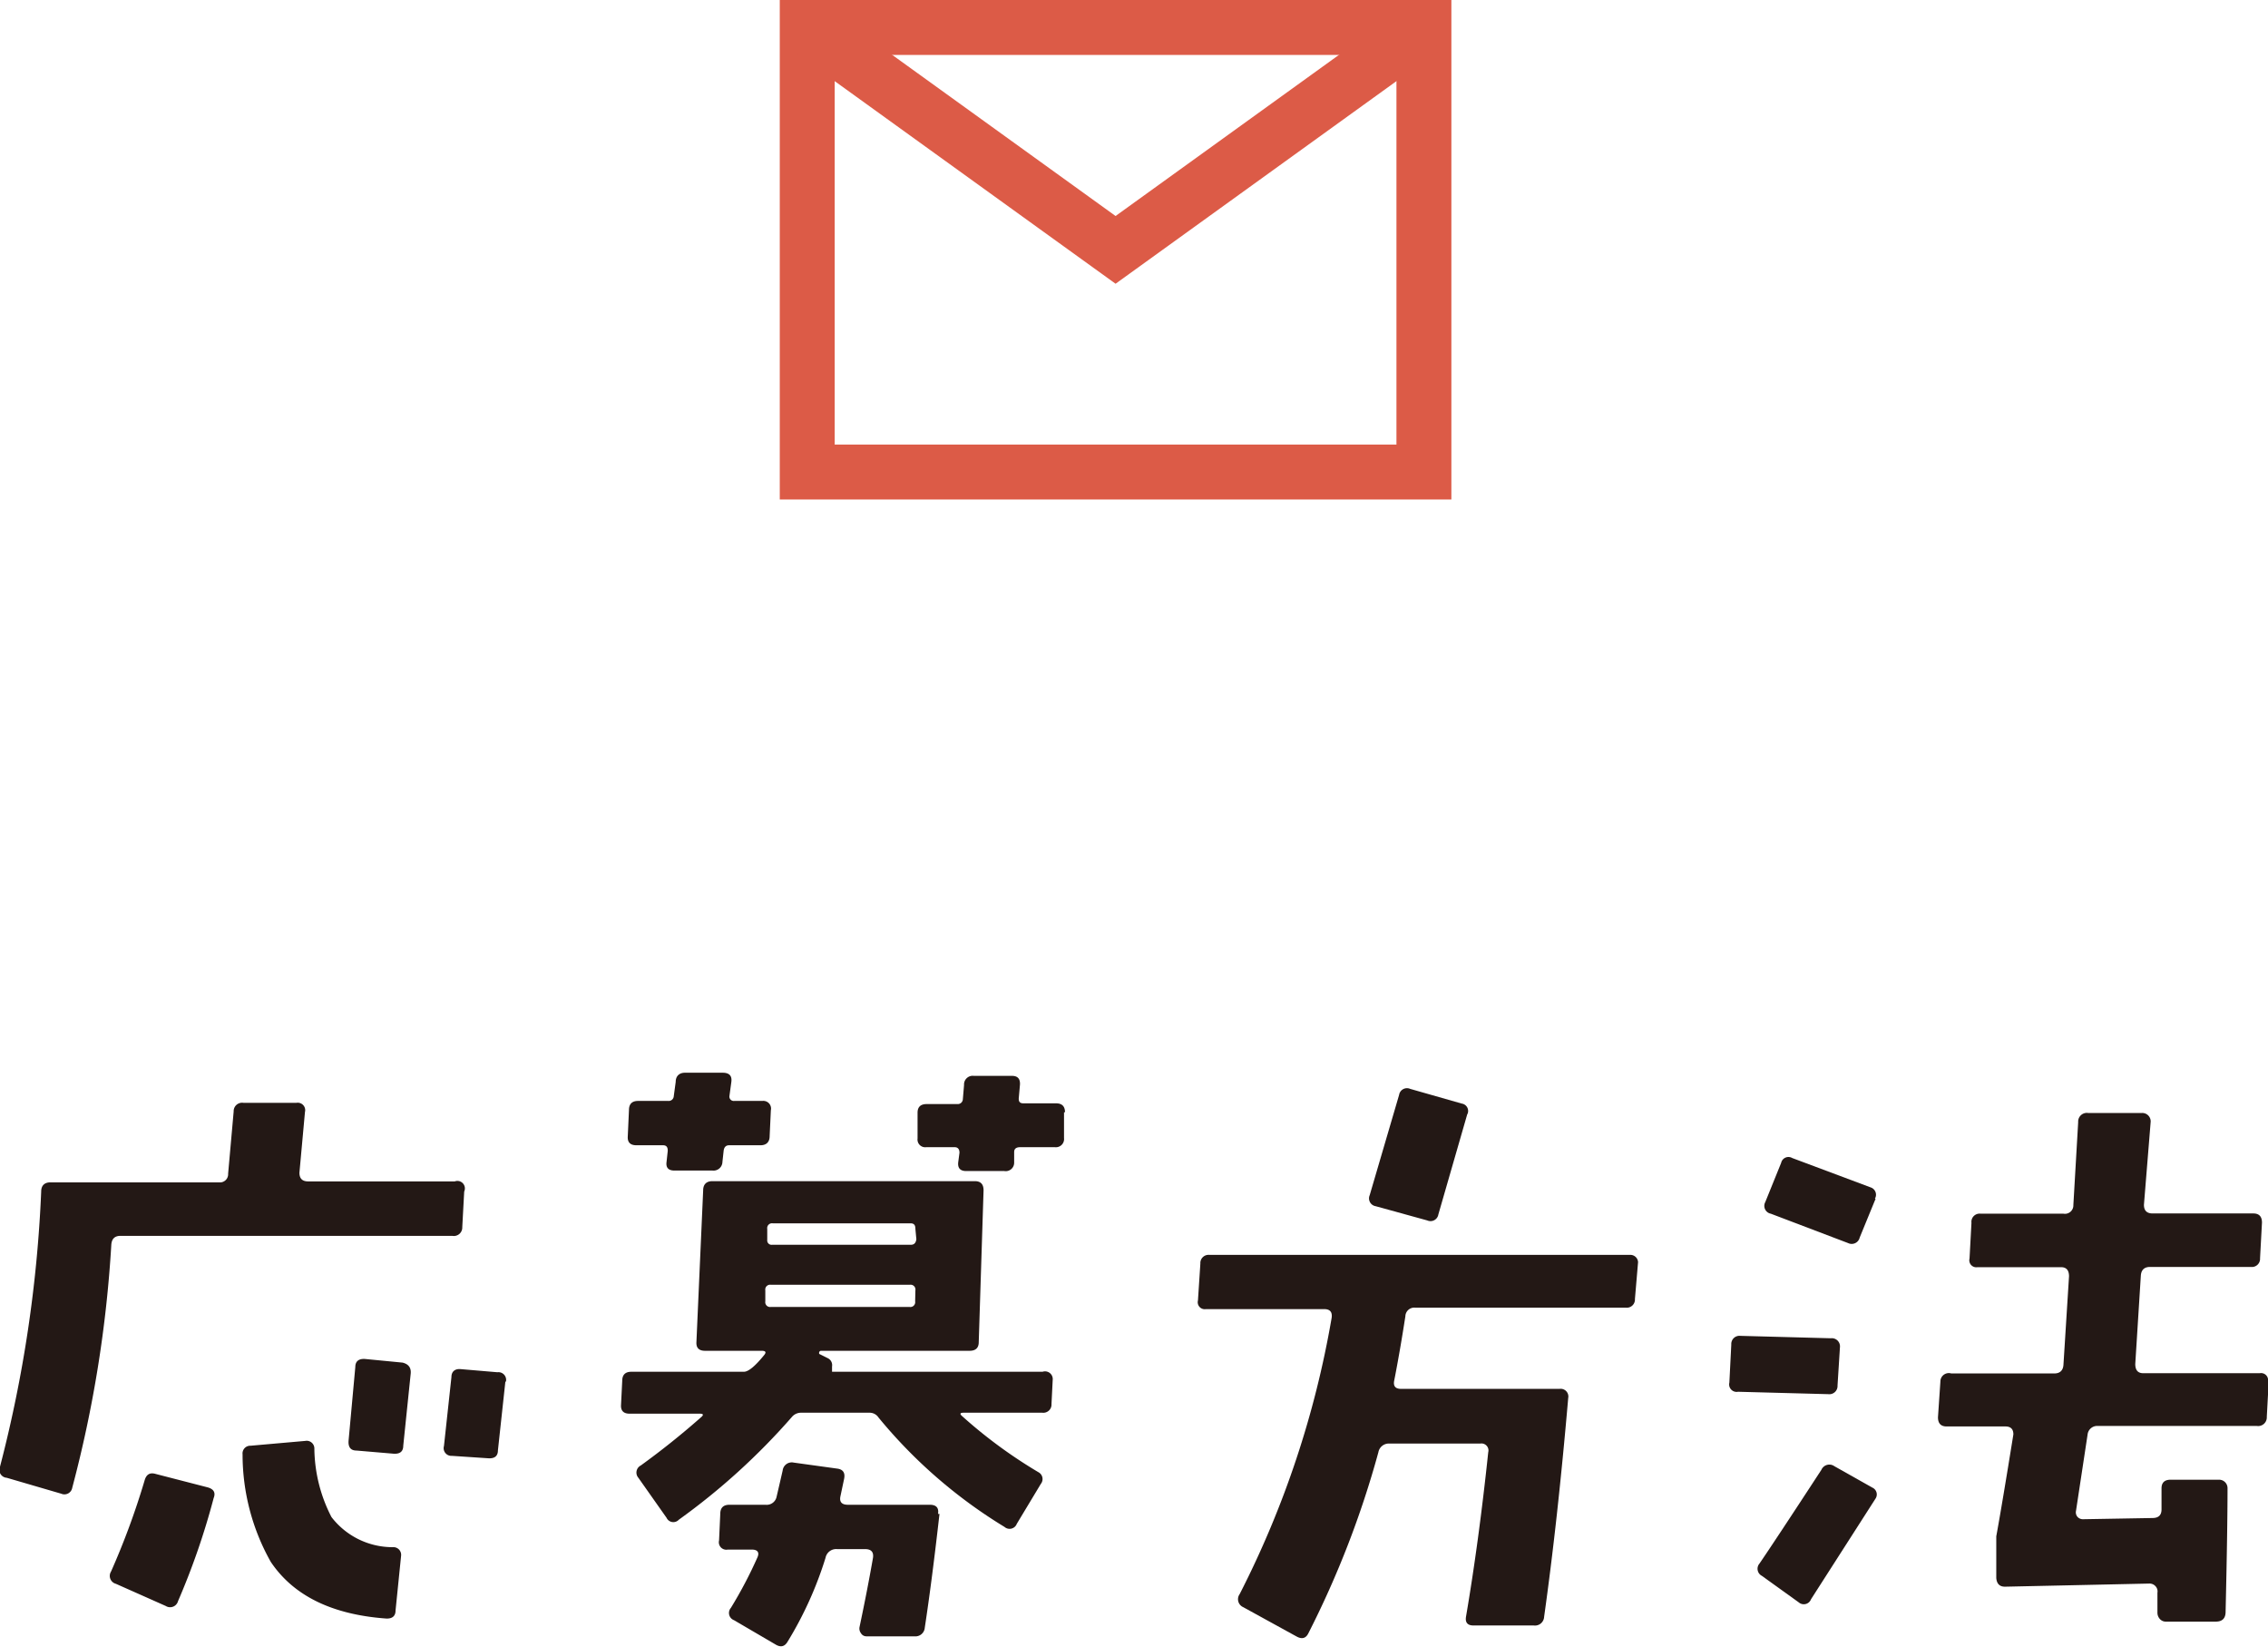
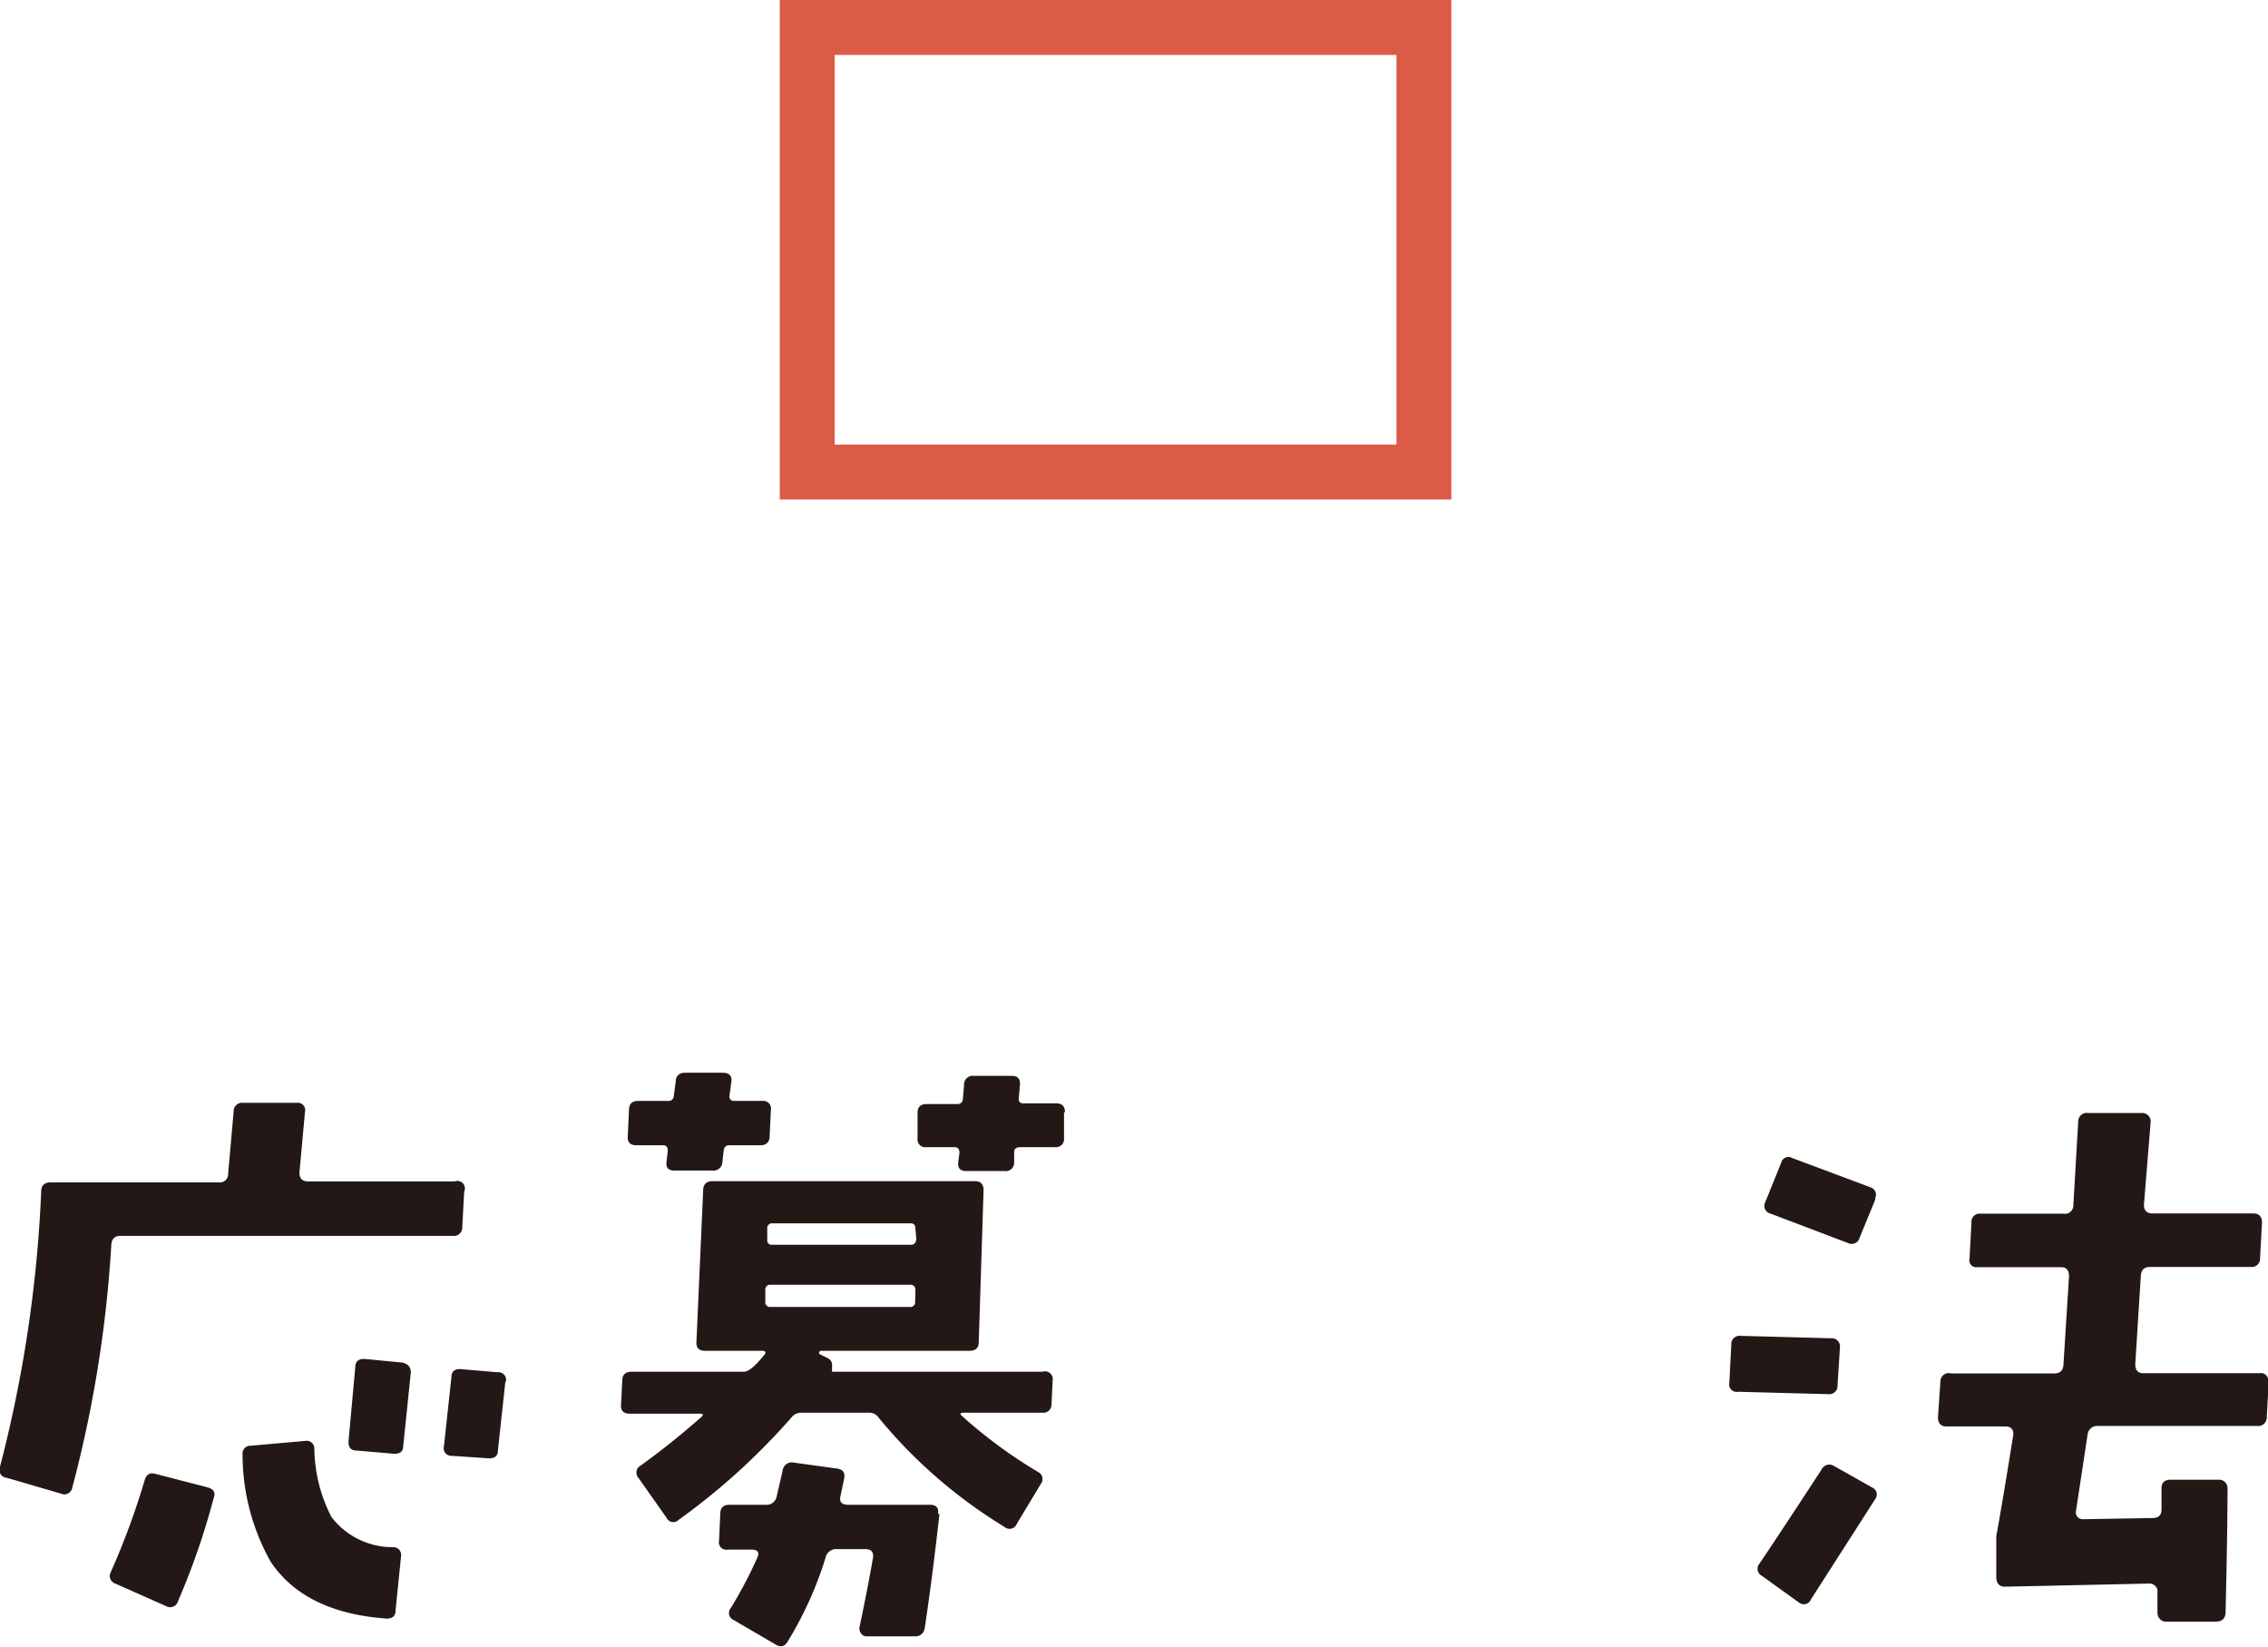
<svg xmlns="http://www.w3.org/2000/svg" viewBox="0 0 94.15 68.34">
  <defs>
    <style>.cls-1{fill:#231815;}.cls-2{fill:none;stroke:#dc5b47;stroke-miterlimit:10;stroke-width:2.28px;}</style>
  </defs>
  <title>gnav_01</title>
  <g id="レイヤー_2" data-name="レイヤー 2">
    <g id="レイヤー_1-2" data-name="レイヤー 1">
      <path class="cls-1" d="M19.27,49.45l-.08,1.48a.35.35,0,0,1-.41.36H5q-.36,0-.38.38A50.93,50.93,0,0,1,3,61.74a.33.33,0,0,1-.46.25L.28,61.33A.33.33,0,0,1,0,60.87,54.36,54.36,0,0,0,1.71,49.45c0-.25.14-.38.38-.38h7a.34.34,0,0,0,.38-.36l.23-2.58a.35.35,0,0,1,.41-.36l2.19,0a.31.31,0,0,1,.36.38l-.23,2.52q0,.36.36.36h6.09A.31.31,0,0,1,19.27,49.45ZM8.87,62.17a30,30,0,0,1-1.48,4.28.34.34,0,0,1-.51.2l-2.07-.92a.34.34,0,0,1-.2-.51A31.33,31.33,0,0,0,6,61.45c.07-.26.22-.35.46-.28l2.17.56Q9,61.84,8.87,62.17Zm7.78,2.4-.23,2.27c0,.24-.15.35-.41.33q-3.36-.25-4.77-2.35a9.08,9.08,0,0,1-1.17-4.46A.32.32,0,0,1,10.4,60l2.27-.2a.32.32,0,0,1,.38.33,6.32,6.32,0,0,0,.71,2.83,3.2,3.2,0,0,0,2.55,1.25A.32.32,0,0,1,16.65,64.57ZM17.05,57l-.31,3q0,.36-.41.33l-1.53-.13q-.36,0-.33-.41l.28-3.06c0-.24.15-.35.41-.33l1.55.15Q17.08,56.64,17.05,57Zm3.93.33-.31,2.86q0,.36-.41.33l-1.5-.1a.32.32,0,0,1-.33-.41l.31-2.86c0-.24.16-.35.38-.33l1.53.13A.32.32,0,0,1,21,57.35Z" />
      <path class="cls-1" d="M43.7,57.27l-.05,1a.34.34,0,0,1-.38.36H40c-.15,0-.17.05-.05.15a20,20,0,0,0,3.16,2.32.32.32,0,0,1,.1.48l-1,1.66a.32.32,0,0,1-.51.13,20.66,20.66,0,0,1-5.23-4.54.44.44,0,0,0-.36-.2H33.25a.49.49,0,0,0-.38.18,27.6,27.6,0,0,1-4.69,4.26.31.31,0,0,1-.51-.08L26.5,61.33a.33.33,0,0,1,.1-.51q1.3-.94,2.5-2c.12-.1.1-.15-.05-.15H26.14q-.38,0-.36-.36l.05-1q0-.38.38-.38h4.67q.28,0,.84-.69.15-.18-.1-.18H29.27q-.38,0-.36-.36l.28-6.3c0-.25.14-.38.38-.38H40.47q.36,0,.36.38l-.2,6.3q0,.36-.38.36H34.09a.08.08,0,0,0-.08.05.1.1,0,0,0,0,.08l.36.18a.32.32,0,0,1,.17.34c0,.15,0,.22,0,.22h8.74A.32.32,0,0,1,43.7,57.27ZM32,46.08l-.05,1.07c0,.25-.14.38-.38.38H30.27c-.14,0-.21.08-.23.23l-.05.46a.37.37,0,0,1-.41.36H28q-.38,0-.33-.36l.05-.46c0-.15-.05-.23-.2-.23H26.42q-.38,0-.36-.36l.05-1.1q0-.38.38-.38h1.25a.21.21,0,0,0,.23-.2l.08-.59c0-.25.16-.38.38-.38H30q.41,0,.36.38l-.08.59a.18.18,0,0,0,.2.2h1.17A.32.32,0,0,1,32,46.08Zm7,16.75q-.31,2.75-.61,4.72a.39.39,0,0,1-.43.36l-2,0a.26.26,0,0,1-.22-.13.32.32,0,0,1-.06-.25q.33-1.56.56-2.88.05-.36-.33-.36H34.75a.45.45,0,0,0-.48.36,15.32,15.32,0,0,1-1.58,3.49c-.12.2-.29.24-.51.1l-1.71-1a.32.32,0,0,1-.13-.51,18,18,0,0,0,1.1-2.09c.1-.22,0-.33-.23-.33h-1a.31.31,0,0,1-.36-.38l.05-1.1q0-.38.38-.38h1.5a.42.42,0,0,0,.46-.34q.08-.34.25-1.08a.38.38,0,0,1,.46-.33l1.81.25q.36.05.28.43l-.15.71q-.08.36.31.36H38.6Q39,62.45,38.94,62.83Zm-1-9.28a.2.2,0,0,0-.23-.23H32a.2.2,0,0,0-.23.23l0,.46a.2.2,0,0,0,.23.23h5.76a.2.2,0,0,0,.23-.23ZM38,51c0-.15-.05-.23-.2-.23H32.08a.2.2,0,0,0-.23.23l0,.46a.18.18,0,0,0,.2.2h5.76c.14,0,.21-.08.23-.23Zm6.17-4.84,0,1.07a.34.34,0,0,1-.38.38H42.35c-.17,0-.25.07-.25.2l0,.43a.35.35,0,0,1-.41.36l-1.58,0q-.38,0-.33-.38l.05-.38c0-.15-.07-.23-.2-.23H38.45a.32.32,0,0,1-.36-.36l0-1.07q0-.36.38-.36l1.27,0a.21.21,0,0,0,.23-.2l.05-.59a.36.36,0,0,1,.41-.38l1.58,0q.36,0,.33.38l-.05.56c0,.14.05.2.2.2h1.33Q44.21,45.78,44.21,46.16Z" />
-       <path class="cls-1" d="M68,52.38l-.13,1.53a.34.34,0,0,1-.38.36H58.75a.37.37,0,0,0-.41.36q-.23,1.48-.46,2.65-.08.36.28.36l6.58,0a.32.32,0,0,1,.36.38q-.44,5.1-1,9.08a.38.38,0,0,1-.43.36h-2.5q-.38,0-.31-.38.53-3.11.92-6.81a.29.29,0,0,0-.33-.36l-3.77,0a.44.44,0,0,0-.46.36,39.4,39.4,0,0,1-2.91,7.52c-.1.2-.26.25-.48.13l-2.22-1.22a.36.36,0,0,1-.15-.54,40,40,0,0,0,3.82-11.47q.05-.36-.31-.36H50.06a.29.29,0,0,1-.33-.36l.1-1.53a.34.34,0,0,1,.38-.36l17.44,0A.32.32,0,0,1,68,52.38Zm-7.09-6.14-1.2,4.16a.33.33,0,0,1-.46.25l-2.14-.59a.33.33,0,0,1-.25-.46l1.22-4.16a.33.33,0,0,1,.46-.25l2.14.61A.31.31,0,0,1,60.92,46.23Z" />
      <path class="cls-1" d="M76.38,55.92l-.1,1.58a.34.34,0,0,1-.38.36l-3.75-.1a.31.31,0,0,1-.36-.38l.08-1.58a.34.34,0,0,1,.38-.36l3.75.1A.34.34,0,0,1,76.38,55.92Zm1.48,6.27-2.68,4.18a.32.32,0,0,1-.51.13l-1.53-1.1a.33.33,0,0,1-.1-.51Q73.65,64,75.61,61a.36.36,0,0,1,.54-.15l1.58.89A.31.31,0,0,1,77.86,62.19Zm0-12.44-.66,1.61a.34.34,0,0,1-.48.23l-3.21-1.22a.33.33,0,0,1-.23-.48l.66-1.63a.31.31,0,0,1,.46-.2l3.26,1.22A.32.32,0,0,1,77.83,49.75Zm16.32,7.57-.08,1.48a.36.36,0,0,1-.41.38H87.09a.4.4,0,0,0-.43.36l-.48,3.16a.29.29,0,0,0,.06.25.3.3,0,0,0,.24.1L89.35,63c.26,0,.38-.12.38-.36l0-.87q0-.36.38-.36l2,0a.35.35,0,0,1,.36.36q0,1.68-.08,5.12,0,.41-.41.41l-2.07,0a.33.33,0,0,1-.25-.11.39.39,0,0,1-.1-.27l0-.82a.31.31,0,0,0-.08-.27.33.33,0,0,0-.25-.11l-6,.13q-.33,0-.36-.36l0-1.73q.23-1.25.71-4.23,0-.33-.33-.33H80.81q-.36,0-.36-.38l.1-1.48A.35.35,0,0,1,81,57h4.28c.24,0,.37-.13.38-.38l.23-3.65q0-.38-.33-.38H82.09a.29.29,0,0,1-.33-.36l.08-1.48a.34.34,0,0,1,.38-.38h3.44a.35.35,0,0,0,.41-.36l.2-3.44a.36.36,0,0,1,.41-.38l2.24,0a.35.35,0,0,1,.36.36L89,50q0,.36.36.36h4.18q.36,0,.36.38l-.08,1.48a.34.34,0,0,1-.38.36H89.25c-.24,0-.37.13-.38.38l-.23,3.65q0,.38.33.38h4.84A.29.29,0,0,1,94.15,57.32Z" />
      <rect class="cls-2" x="33.51" y="1.14" width="25.6" height="18.45" />
-       <polyline class="cls-2" points="33.51 1.14 46.31 10.37 59.11 1.14" />
    </g>
  </g>
</svg>